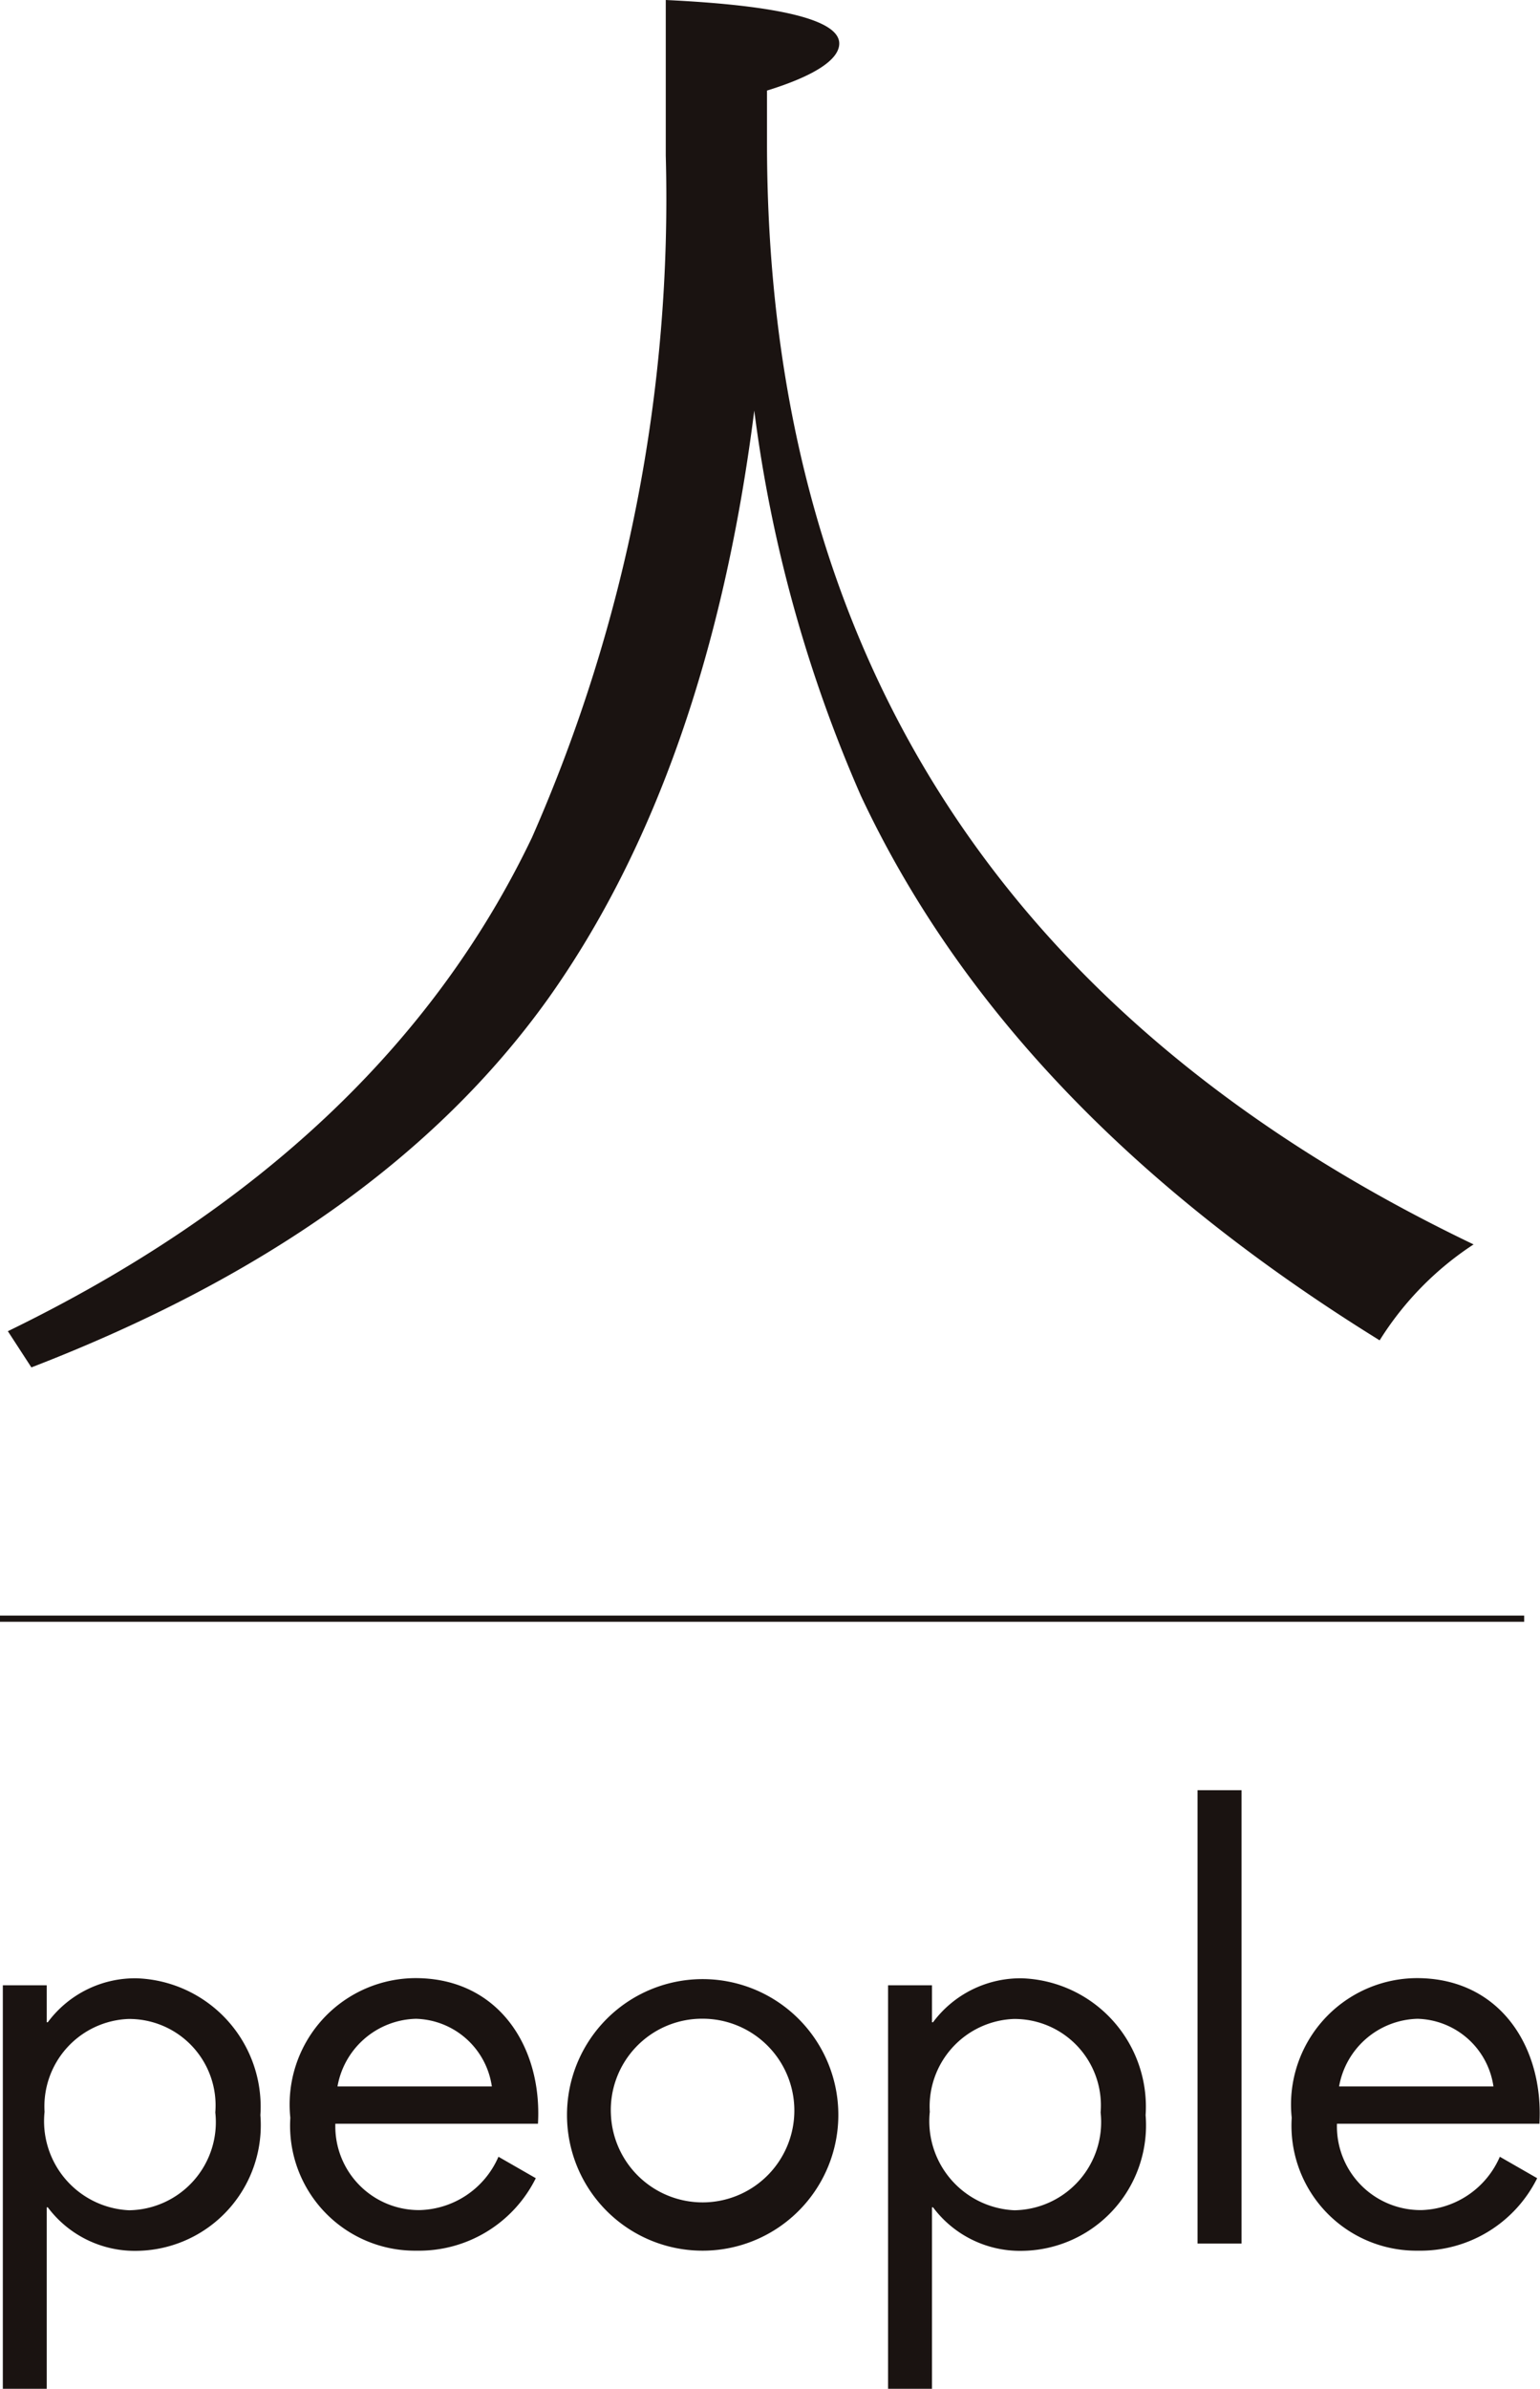
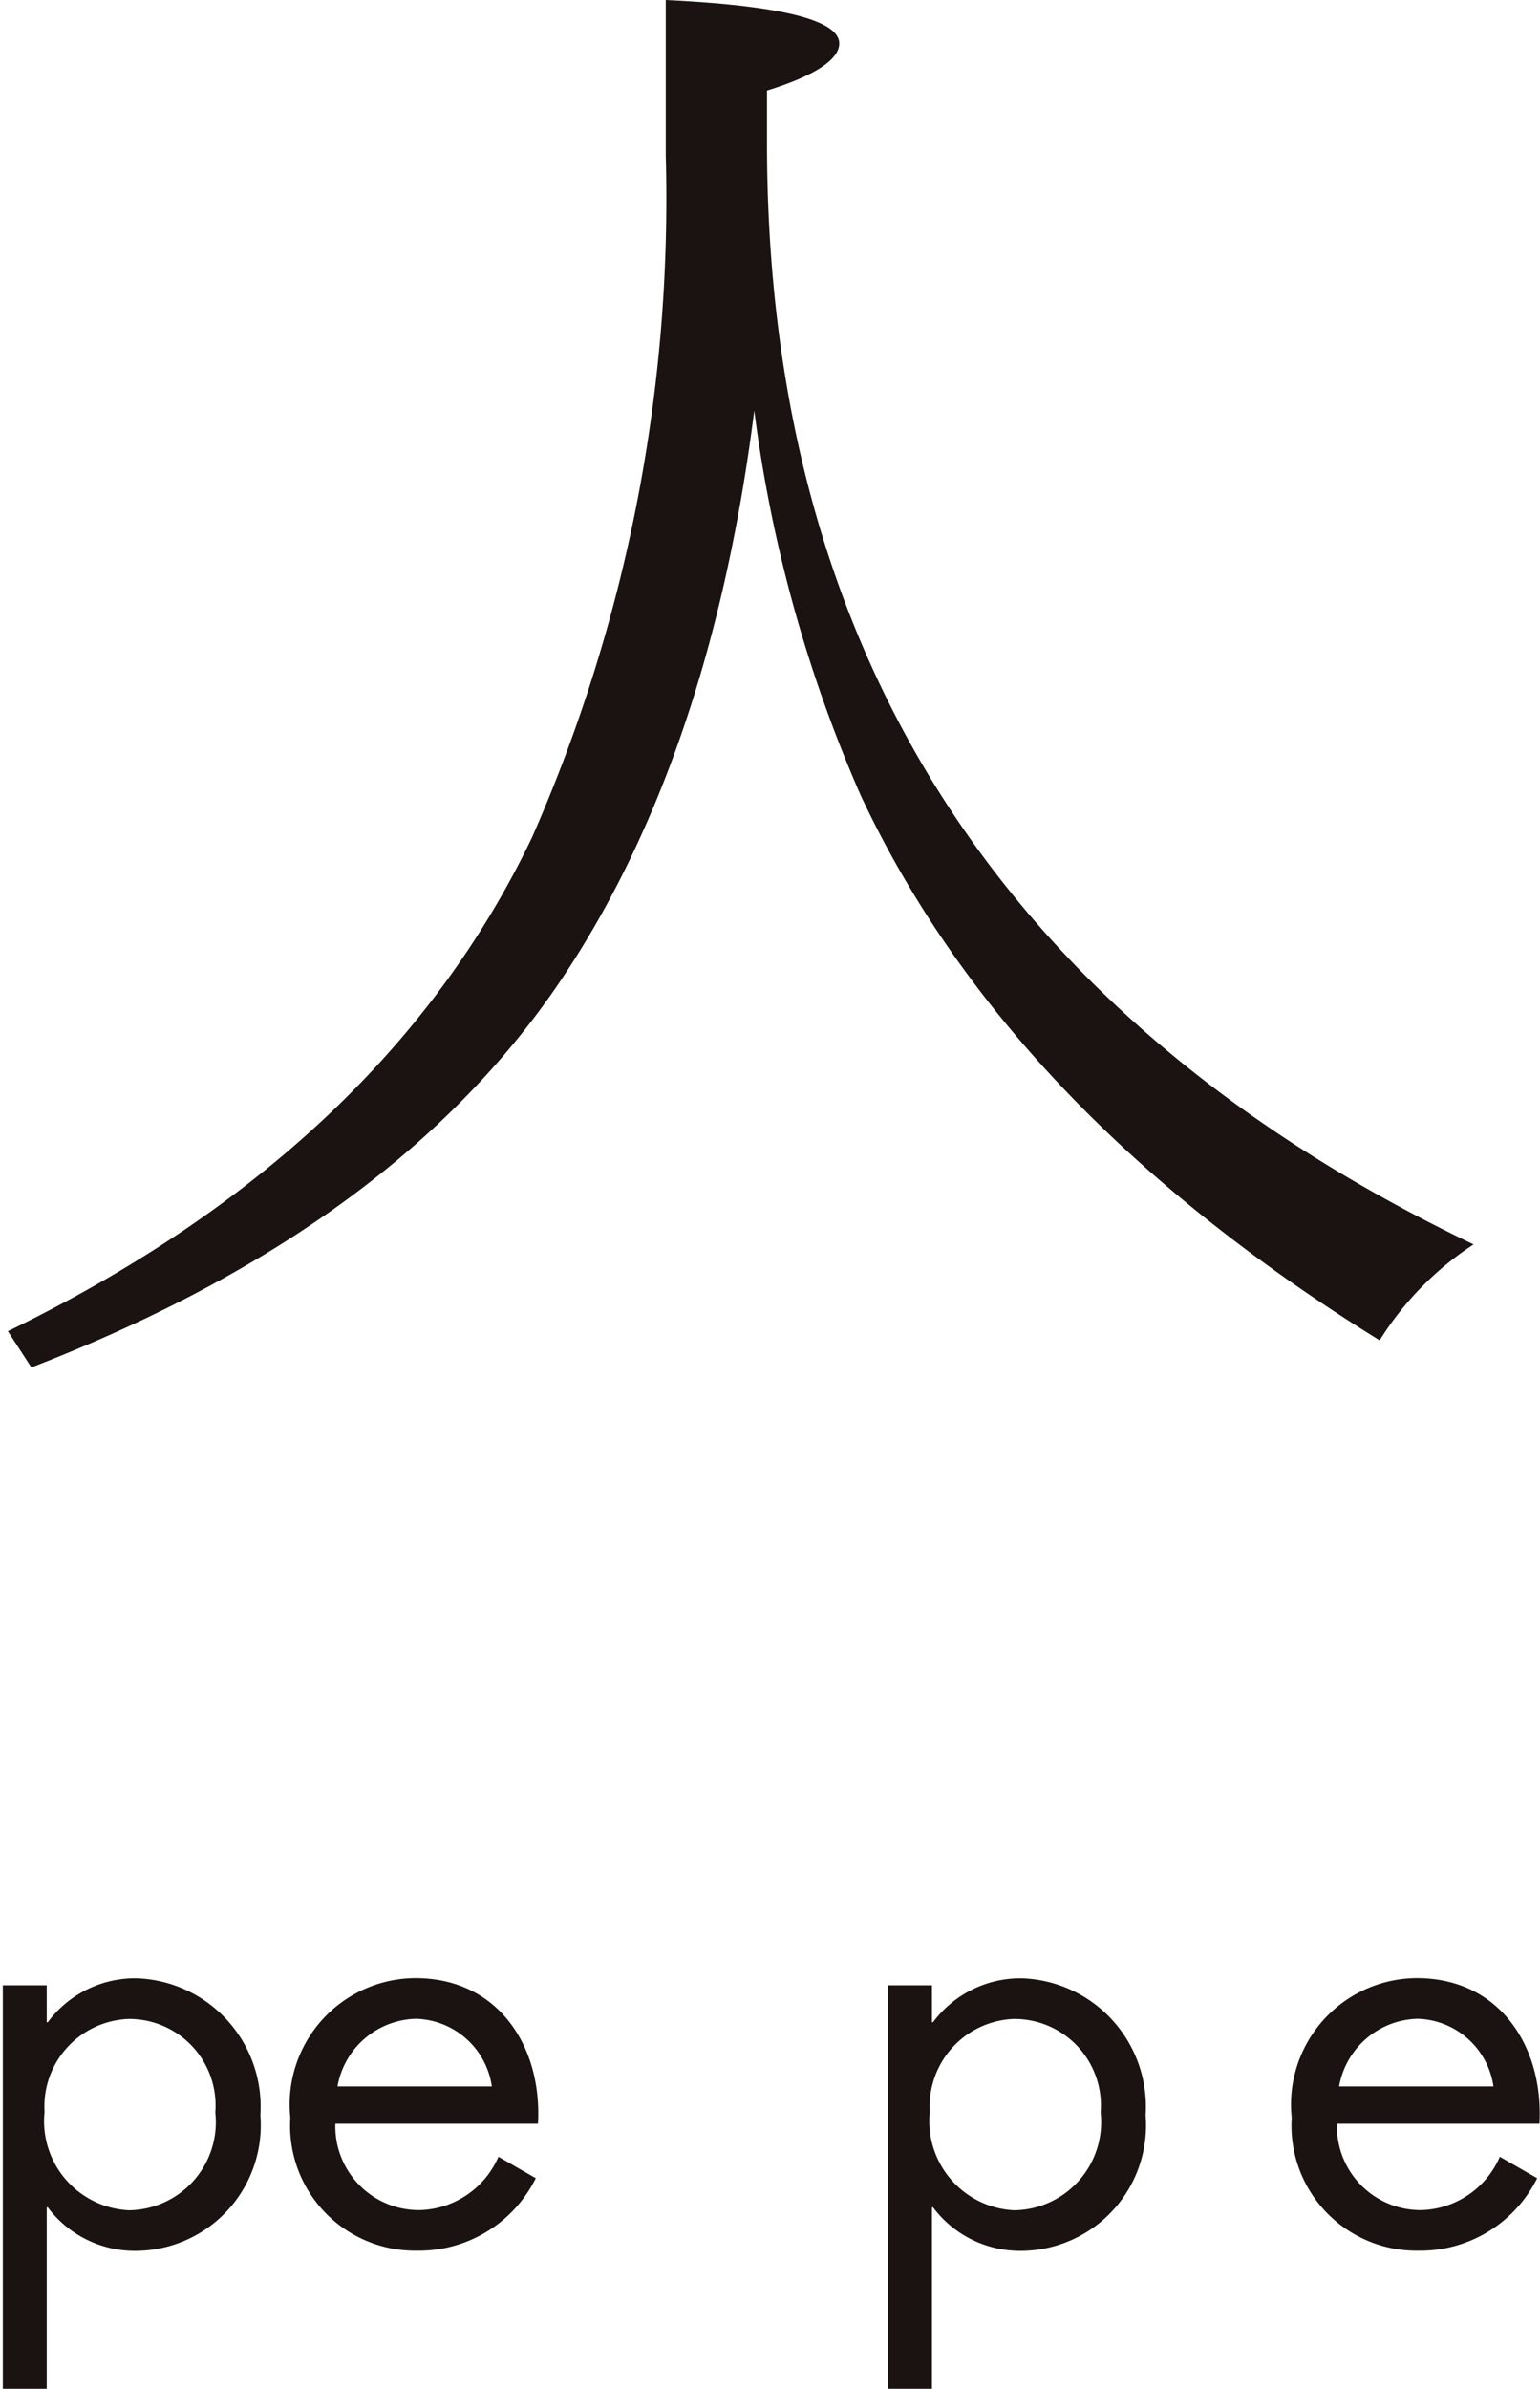
<svg xmlns="http://www.w3.org/2000/svg" width="35.428" height="54.907" viewBox="0 0 35.428 54.907">
  <g id="people_ico" transform="translate(-295.375 -1927.817)">
    <g id="グループ_206" data-name="グループ 206" transform="translate(295.556 1927.817)">
      <path id="パス_261" data-name="パス 261" d="M205.253,96.977c0,11.641,5.4,20.124,16.255,25.32a7.18,7.18,0,0,0-2.161,2.205c-5.779-3.576-9.688-7.734-11.933-12.515a32.146,32.146,0,0,1-2.454-8.856c-.7,5.529-2.285,10.061-4.739,13.513-2.618,3.658-6.611,6.443-11.891,8.48l-.541-.832c5.737-2.786,9.772-6.569,12.058-11.35a36.414,36.414,0,0,0,3.077-15.674V93.693c2.618.124,3.991.457,3.991,1,0,.375-.583.748-1.662,1.082Z" transform="translate(-187.789 -93.693)" fill="#1a1311" />
    </g>
    <g id="グループ_207" data-name="グループ 207" transform="translate(295.44 1968.966)">
      <path id="パス_262" data-name="パス 262" d="M188.744,116.4h.025a2.5,2.5,0,0,1,2.048-1.01,2.953,2.953,0,0,1,2.842,3.146,2.887,2.887,0,0,1-2.857,3.119,2.5,2.5,0,0,1-2.033-1h-.025v4.171h-1.01v-9.275h1.01Zm-.05,2.06a2.05,2.05,0,0,0,1.945,2.262,2.025,2.025,0,0,0,1.983-2.249,1.987,1.987,0,0,0-2-2.148A2.012,2.012,0,0,0,188.694,118.457Z" transform="translate(-187.734 -111.066)" fill="#1a1311" />
      <path id="パス_263" data-name="パス 263" d="M191.925,118.733a1.924,1.924,0,0,0,1.945,1.985,2.032,2.032,0,0,0,1.807-1.226l.859.493a3,3,0,0,1-2.742,1.666,2.873,2.873,0,0,1-2.905-3.056,2.905,2.905,0,0,1,2.88-3.209c1.907,0,2.918,1.58,2.817,3.347Zm3.6-.857a1.813,1.813,0,0,0-1.744-1.555,1.88,1.88,0,0,0-1.807,1.555Z" transform="translate(-184.275 -111.066)" fill="#1a1311" />
-       <path id="パス_264" data-name="パス 264" d="M193.926,118.532a3.121,3.121,0,1,1,3.121,3.119A3.117,3.117,0,0,1,193.926,118.532Zm1.01-.013a2.111,2.111,0,1,0,2.111-2.2A2.1,2.1,0,0,0,194.936,118.52Z" transform="translate(-180.947 -111.066)" fill="#1a1311" />
      <path id="パス_265" data-name="パス 265" d="M198.46,116.4h.025a2.506,2.506,0,0,1,2.048-1.01,2.953,2.953,0,0,1,2.842,3.146,2.885,2.885,0,0,1-2.855,3.119,2.5,2.5,0,0,1-2.035-1h-.025v4.171h-1.01v-9.275h1.01Zm-.05,2.06a2.05,2.05,0,0,0,1.945,2.262,2.027,2.027,0,0,0,1.985-2.249,1.987,1.987,0,0,0-2-2.148A2.013,2.013,0,0,0,198.41,118.457Z" transform="translate(-177.085 -111.066)" fill="#1a1311" />
-       <path id="パス_266" data-name="パス 266" d="M201.859,123.746h-1.012V113.325h1.012Z" transform="translate(-173.362 -113.325)" fill="#1a1311" />
      <path id="パス_267" data-name="パス 267" d="M202.918,118.733a1.925,1.925,0,0,0,1.947,1.985,2.031,2.031,0,0,0,1.8-1.226l.859.493a3,3,0,0,1-2.74,1.666,2.874,2.874,0,0,1-2.907-3.056,2.906,2.906,0,0,1,2.88-3.209c1.907,0,2.918,1.58,2.819,3.347Zm3.6-.857a1.813,1.813,0,0,0-1.744-1.555,1.881,1.881,0,0,0-1.807,1.555Z" transform="translate(-172.226 -111.066)" fill="#1a1311" />
    </g>
-     <line id="線_7" data-name="線 7" x2="35.064" transform="translate(295.375 1965.024)" fill="none" stroke="#1a1311" stroke-miterlimit="10" stroke-width="0.142" />
  </g>
</svg>